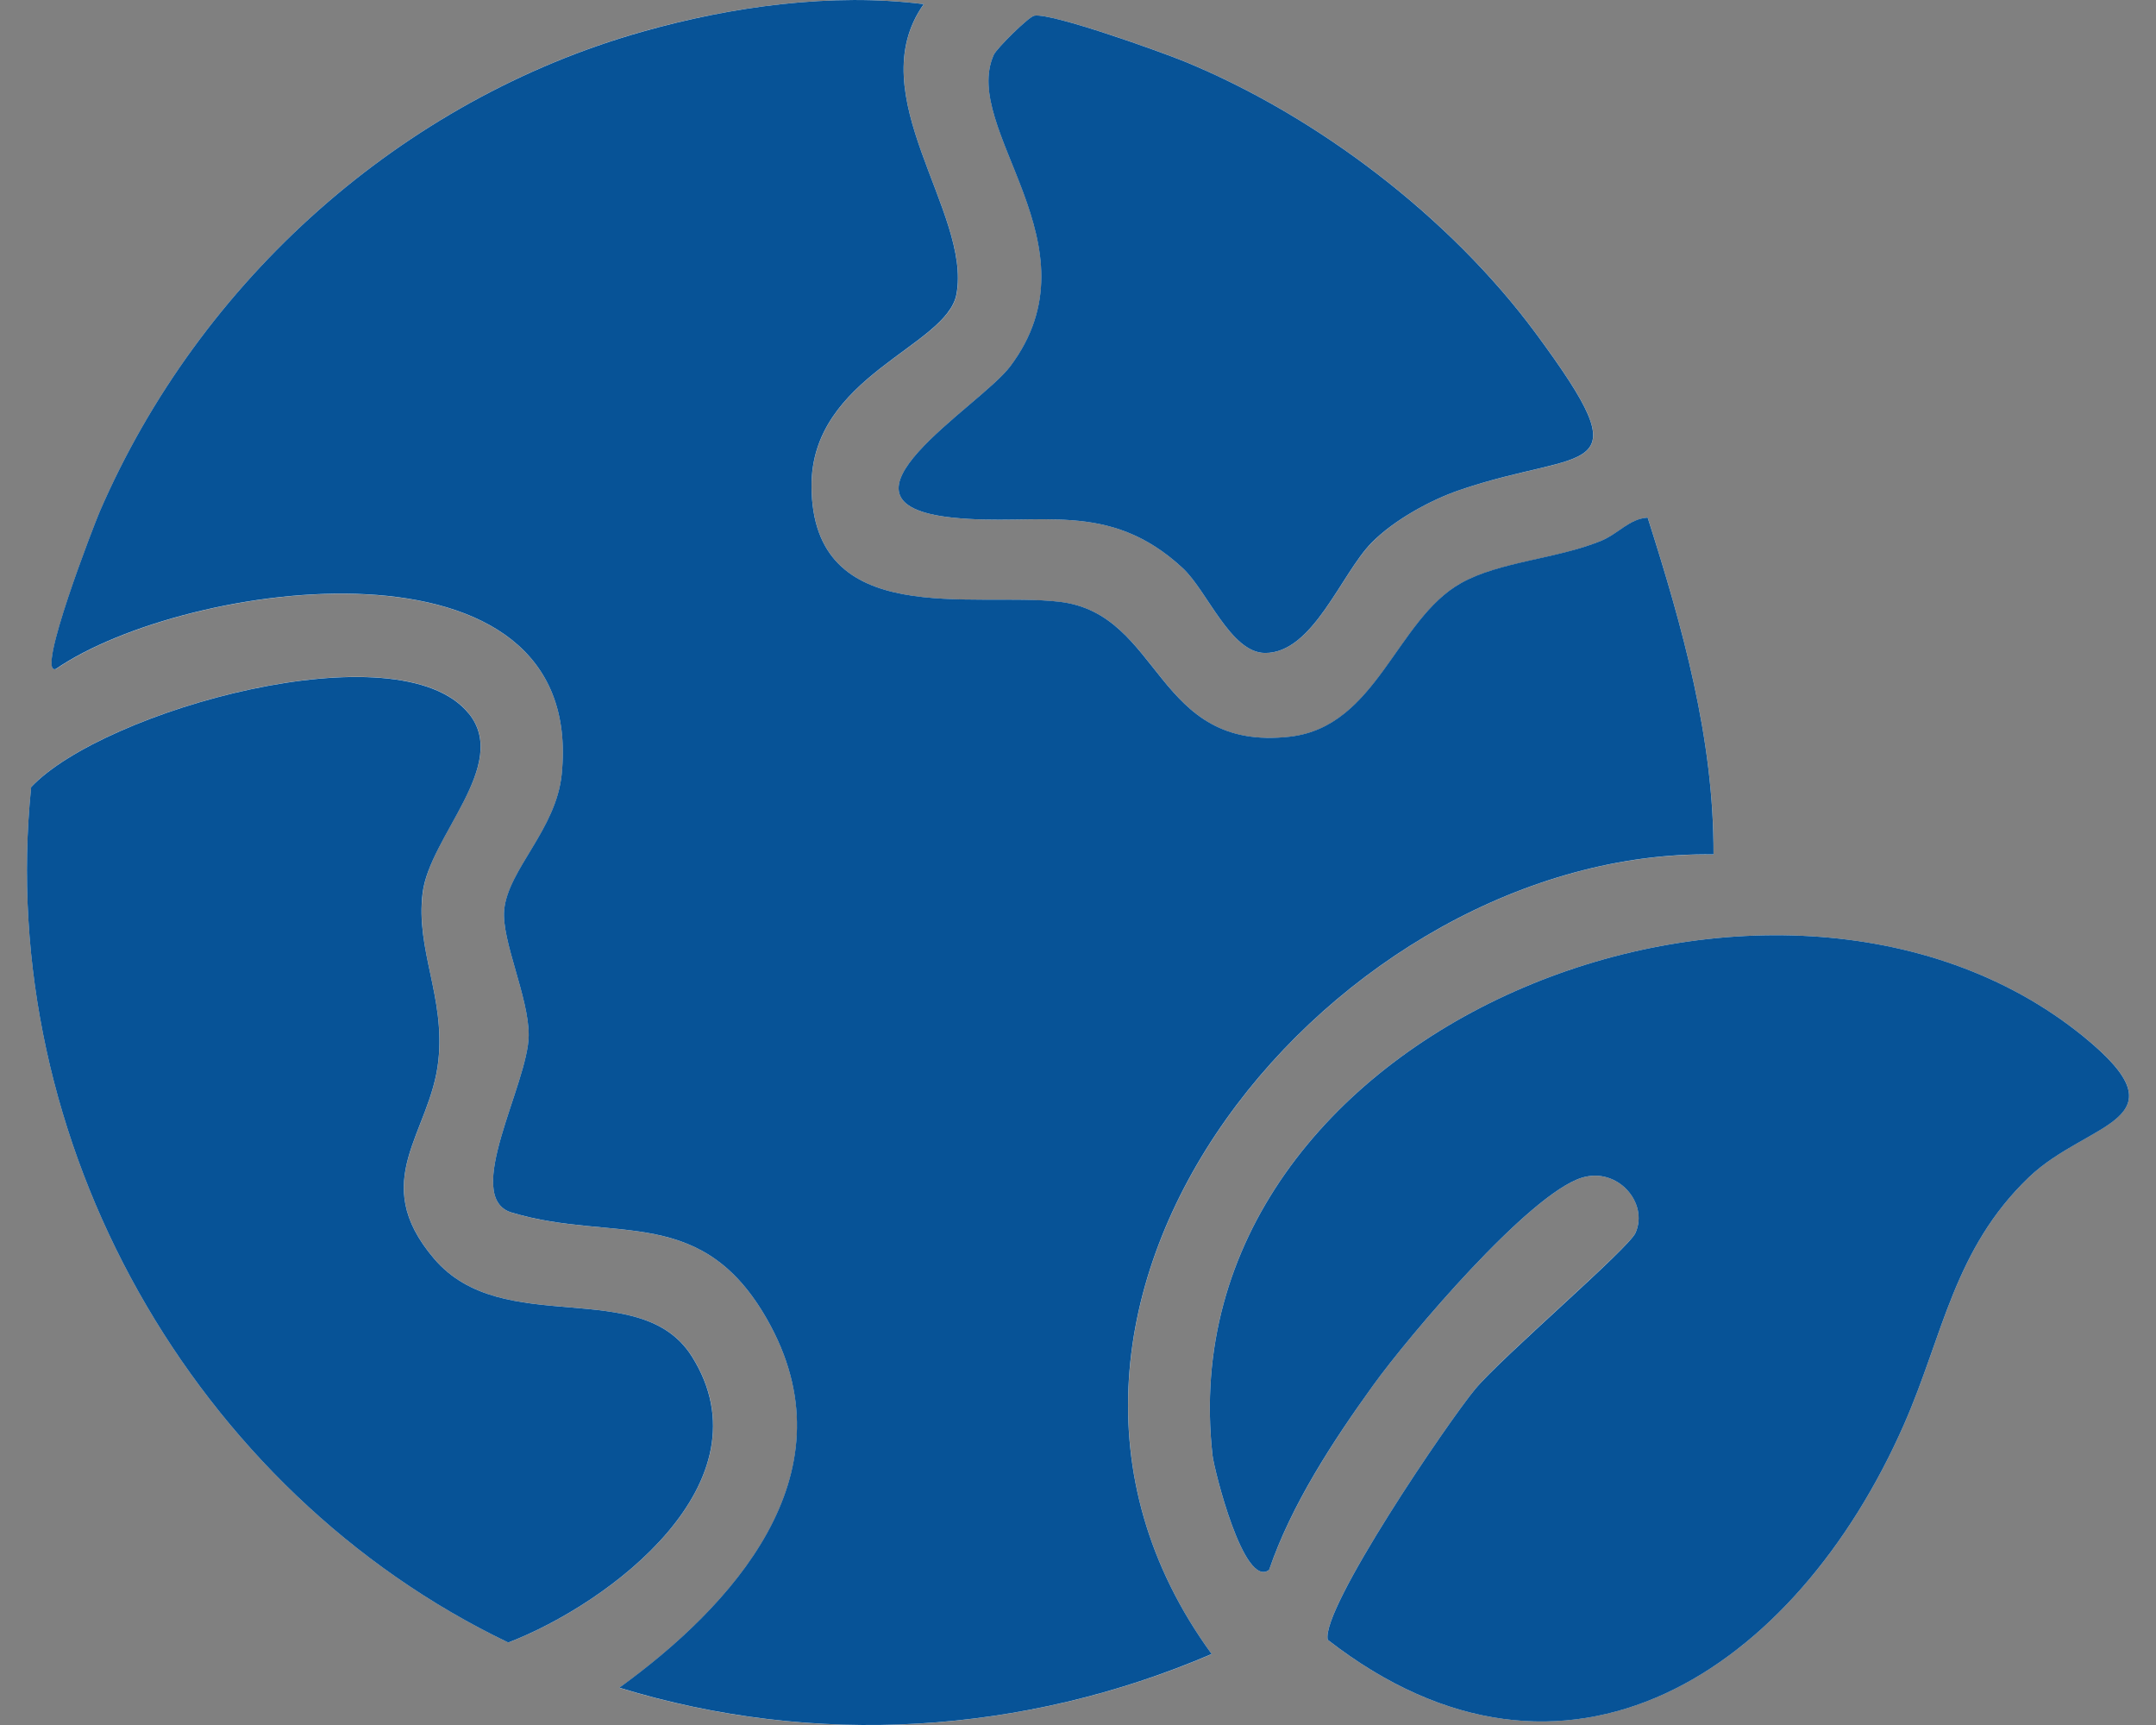
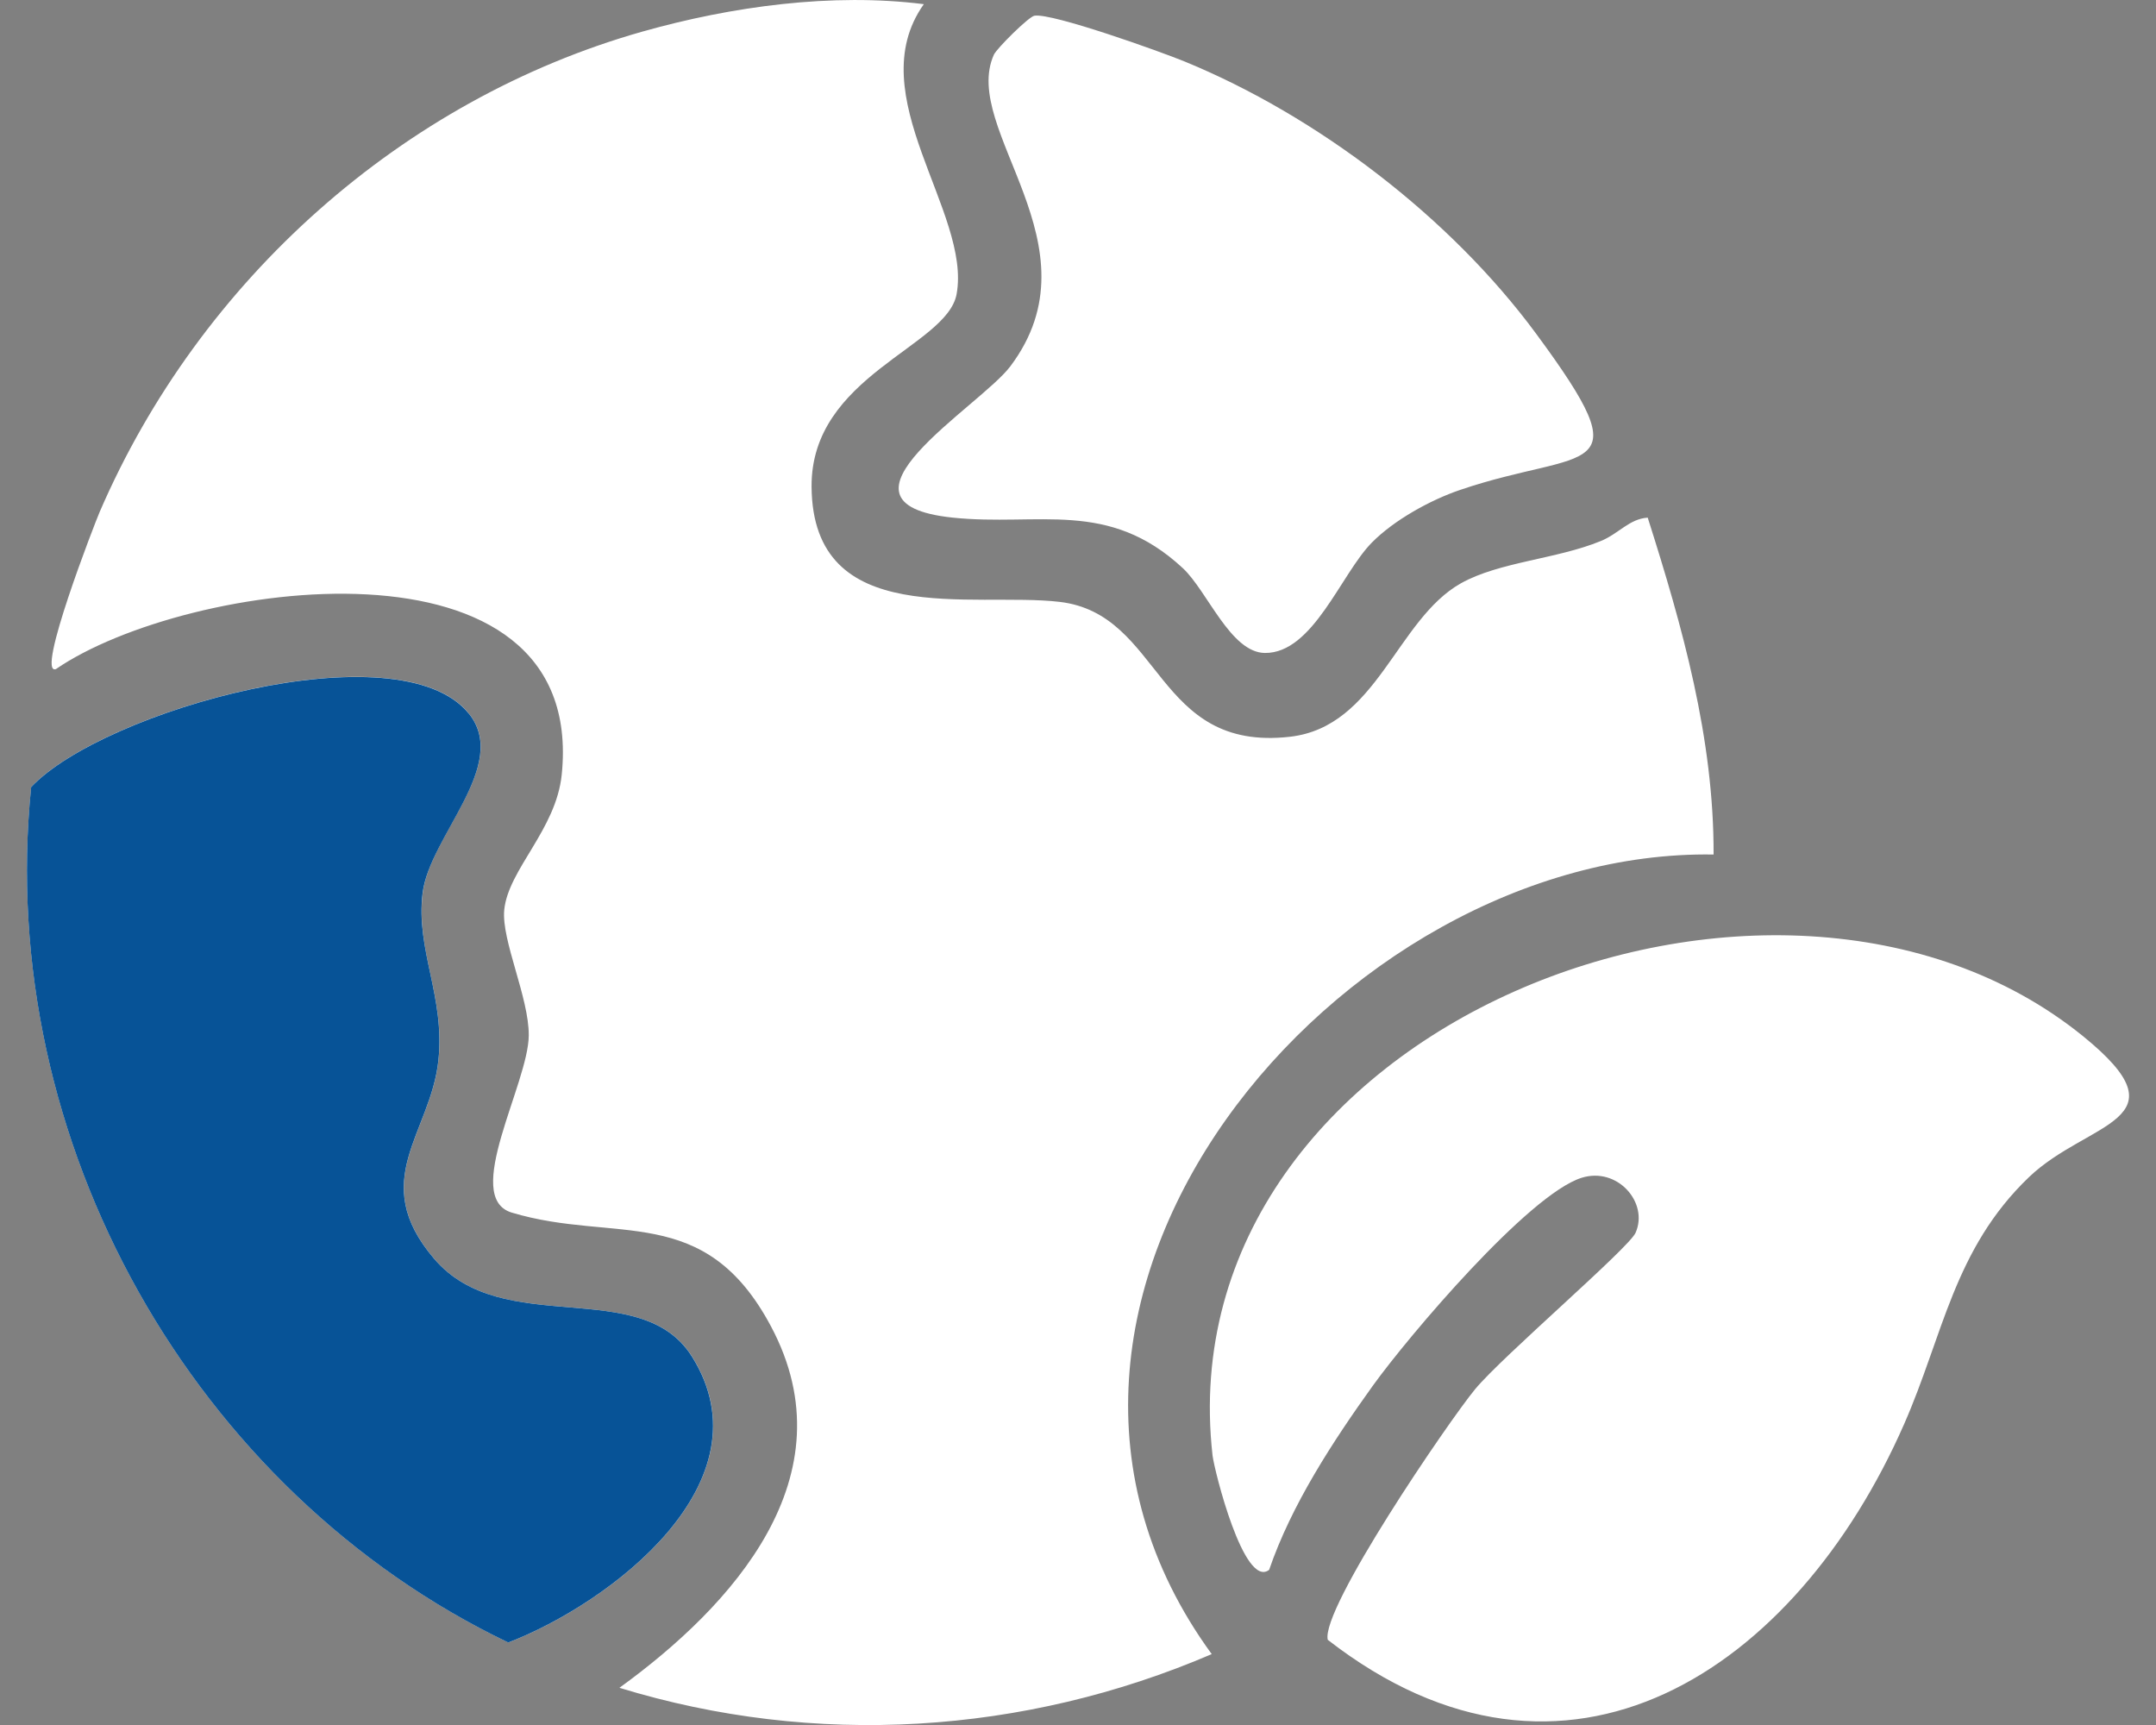
<svg xmlns="http://www.w3.org/2000/svg" width="40" height="32" viewBox="0 0 40 32" fill="none">
  <rect x="0" y="0" width="40" height="32" fill="#808080" stroke="none" />
  <g clip-path="url(#clip0_4820_31941)">
    <path d="M17.137 0.077C15.44 -0.137 13.577 0.117 11.915 0.587C7.472 1.846 3.711 5.185 1.849 9.497C1.758 9.708 0.659 12.536 1.036 12.413C3.441 10.761 10.894 9.717 10.422 14.367C10.318 15.393 9.43 16.127 9.355 16.879C9.3 17.443 9.815 18.505 9.81 19.208C9.804 20.104 8.563 22.216 9.496 22.495C11.42 23.073 13.072 22.288 14.305 24.607C15.787 27.391 13.577 29.8 11.492 31.31C15.112 32.42 18.997 32.18 22.481 30.685C17.701 24.129 24.865 15.738 31.792 15.852C31.799 13.697 31.214 11.626 30.57 9.603C30.228 9.624 30.034 9.9 29.698 10.037C28.879 10.373 27.817 10.422 27.105 10.82C25.906 11.495 25.55 13.481 23.935 13.667C21.42 13.956 21.573 11.388 19.657 11.165C18.044 10.976 15.077 11.691 15.057 9.03C15.042 6.97 17.563 6.436 17.747 5.46C18.03 3.94 15.941 1.768 17.139 0.078L17.137 0.077ZM19.193 0.291C19.088 0.306 18.491 0.9 18.439 1.015C17.814 2.405 20.433 4.548 18.745 6.795C18.18 7.546 15.127 9.335 17.673 9.602C19.27 9.769 20.559 9.252 21.945 10.54C22.401 10.965 22.83 12.107 23.468 12.113C24.361 12.121 24.877 10.648 25.451 10.066C25.864 9.647 26.538 9.275 27.09 9.088C29.428 8.293 30.523 8.93 28.494 6.183C26.901 4.025 24.431 2.147 21.976 1.14C21.519 0.953 19.531 0.242 19.195 0.291H19.193ZM8.699 13.237C7.412 11.638 1.922 13.173 0.579 14.599C-0.092 21.201 3.612 27.68 9.432 30.47C11.315 29.745 14.303 27.498 12.84 25.166C11.889 23.651 9.331 24.851 8.053 23.348C6.817 21.896 7.989 21.026 8.134 19.675C8.261 18.485 7.71 17.637 7.843 16.564C7.975 15.491 9.467 14.188 8.7 13.237H8.699ZM37.642 21.838C38.741 20.785 40.6 20.806 38.644 19.22C32.949 14.605 21.602 19.033 22.496 26.998C22.527 27.27 23.079 29.479 23.546 29.122C23.96 27.912 24.732 26.734 25.472 25.703C26.136 24.782 28.36 22.158 29.343 21.849C30.008 21.64 30.593 22.311 30.344 22.87C30.216 23.157 27.867 25.166 27.368 25.77C26.869 26.375 24.495 29.857 24.634 30.42C29.054 33.855 33.323 30.983 35.327 26.418C36.051 24.771 36.249 23.173 37.642 21.838Z" fill="white" />
-     <path d="M17.138 0.077C15.941 1.766 18.029 3.939 17.745 5.458C17.564 6.434 15.041 6.969 15.056 9.028C15.076 11.691 18.041 10.974 19.656 11.163C21.57 11.387 21.419 13.954 23.934 13.665C25.547 13.479 25.903 11.493 27.104 10.818C27.814 10.418 28.876 10.37 29.697 10.036C30.033 9.898 30.227 9.622 30.569 9.602C31.213 11.624 31.799 13.695 31.791 15.85C24.865 15.738 17.699 24.127 22.48 30.683C18.995 32.18 15.111 32.419 11.491 31.308C13.575 29.798 15.785 27.39 14.303 24.605C13.07 22.288 11.419 23.072 9.494 22.494C8.563 22.214 9.804 20.103 9.809 19.206C9.813 18.503 9.299 17.442 9.354 16.878C9.427 16.127 10.317 15.391 10.421 14.365C10.892 9.714 3.438 10.759 1.034 12.411C0.657 12.535 1.756 9.708 1.848 9.495C3.711 5.185 7.472 1.846 11.915 0.589C13.577 0.117 15.441 -0.137 17.138 0.077Z" fill="#075397" />
-     <path d="M37.643 21.838C36.249 23.173 36.051 24.771 35.327 26.419C33.323 30.983 29.055 33.857 24.634 30.42C24.496 29.856 26.87 26.37 27.368 25.77C27.866 25.171 30.218 23.159 30.344 22.87C30.591 22.311 30.007 21.64 29.343 21.849C28.36 22.158 26.136 24.782 25.473 25.703C24.732 26.732 23.958 27.912 23.546 29.122C23.079 29.48 22.527 27.268 22.496 26.998C21.603 19.033 32.951 14.604 38.644 19.22C40.6 20.807 38.742 20.787 37.643 21.838Z" fill="#075397" />
    <path d="M8.699 13.238C9.465 14.189 7.974 15.504 7.841 16.564C7.709 17.625 8.26 18.485 8.133 19.675C7.988 21.026 6.816 21.896 8.052 23.348C9.33 24.851 11.887 23.651 12.838 25.166C14.302 27.498 11.314 29.745 9.43 30.47C3.612 27.681 -0.093 21.201 0.578 14.601C1.921 13.175 7.411 11.64 8.698 13.239L8.699 13.238Z" fill="#075397" />
-     <path d="M19.194 0.29C19.528 0.242 21.518 0.954 21.974 1.14C24.43 2.147 26.899 4.025 28.493 6.183C30.521 8.93 29.427 8.291 27.089 9.088C26.538 9.275 25.863 9.647 25.45 10.065C24.876 10.648 24.36 12.121 23.467 12.113C22.831 12.107 22.4 10.965 21.944 10.54C20.556 9.252 19.268 9.77 17.672 9.602C15.126 9.334 18.178 7.546 18.743 6.795C20.431 4.548 17.812 2.405 18.438 1.015C18.49 0.9 19.087 0.306 19.192 0.29H19.194Z" fill="#075397" />
  </g>
  <defs>
    <clipPath id="clip0_4820_31941">
      <rect width="39" height="32" fill="white" transform="translate(0.5)" />
    </clipPath>
  </defs>
</svg>